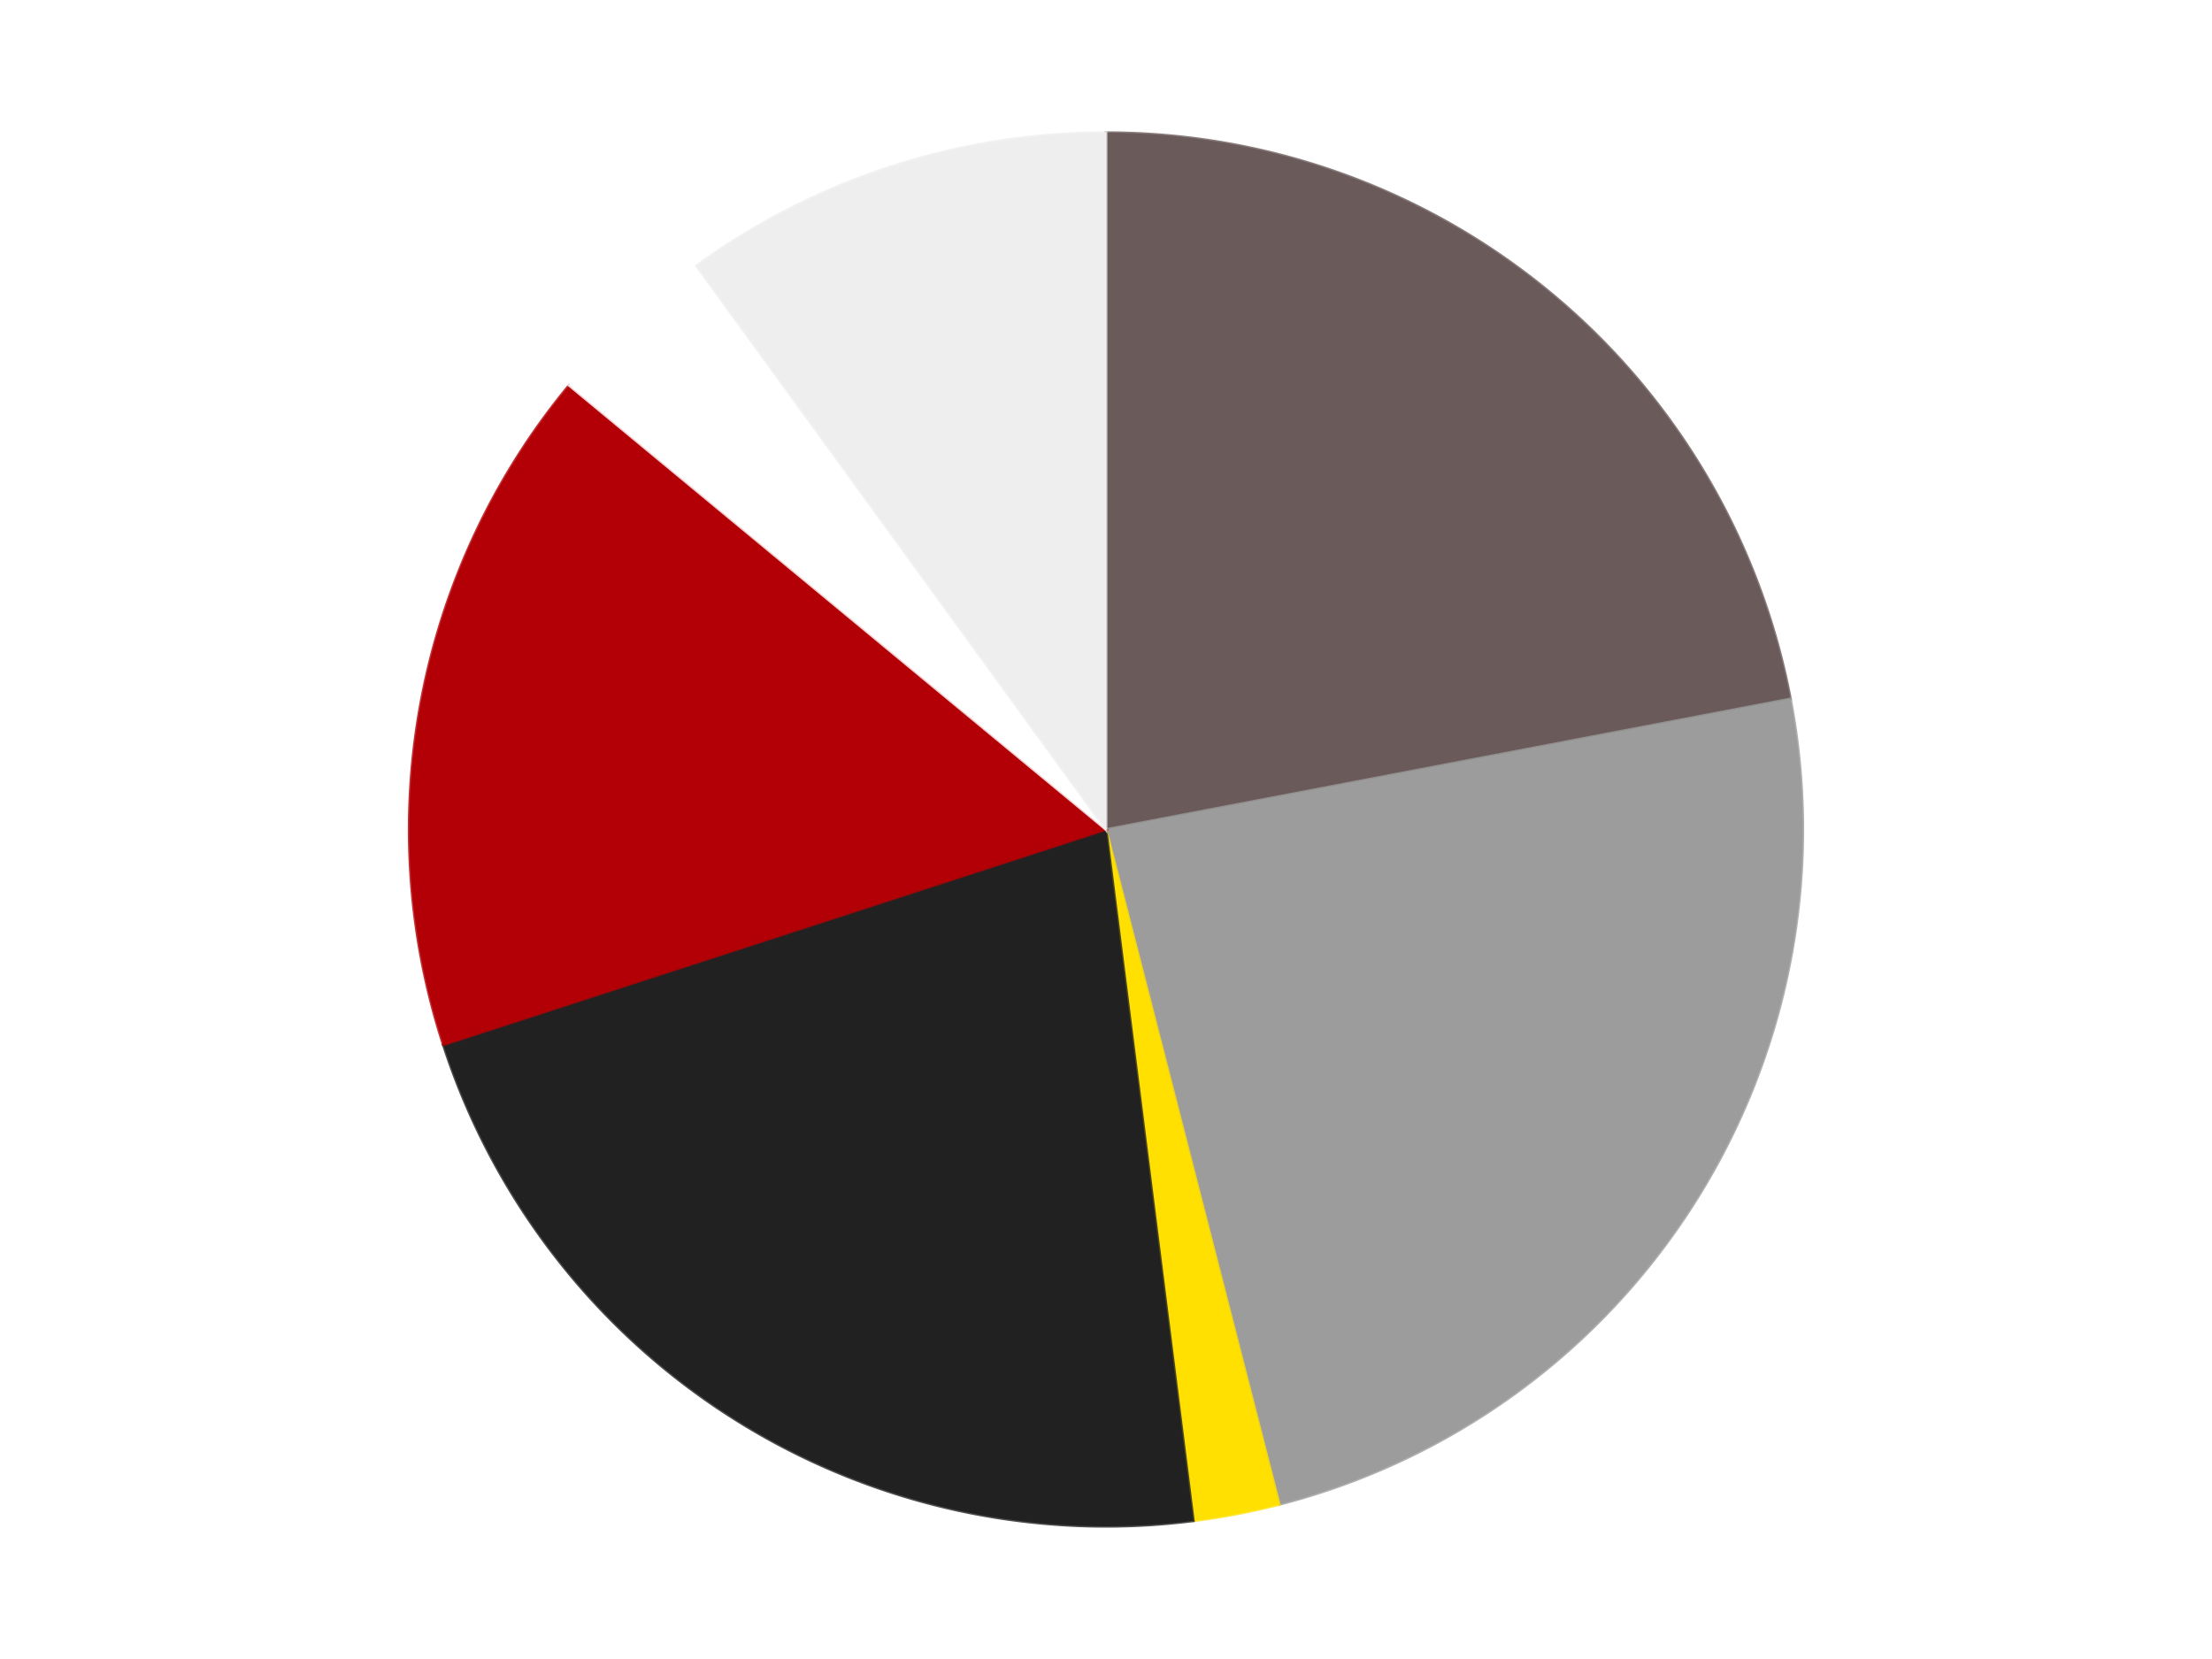
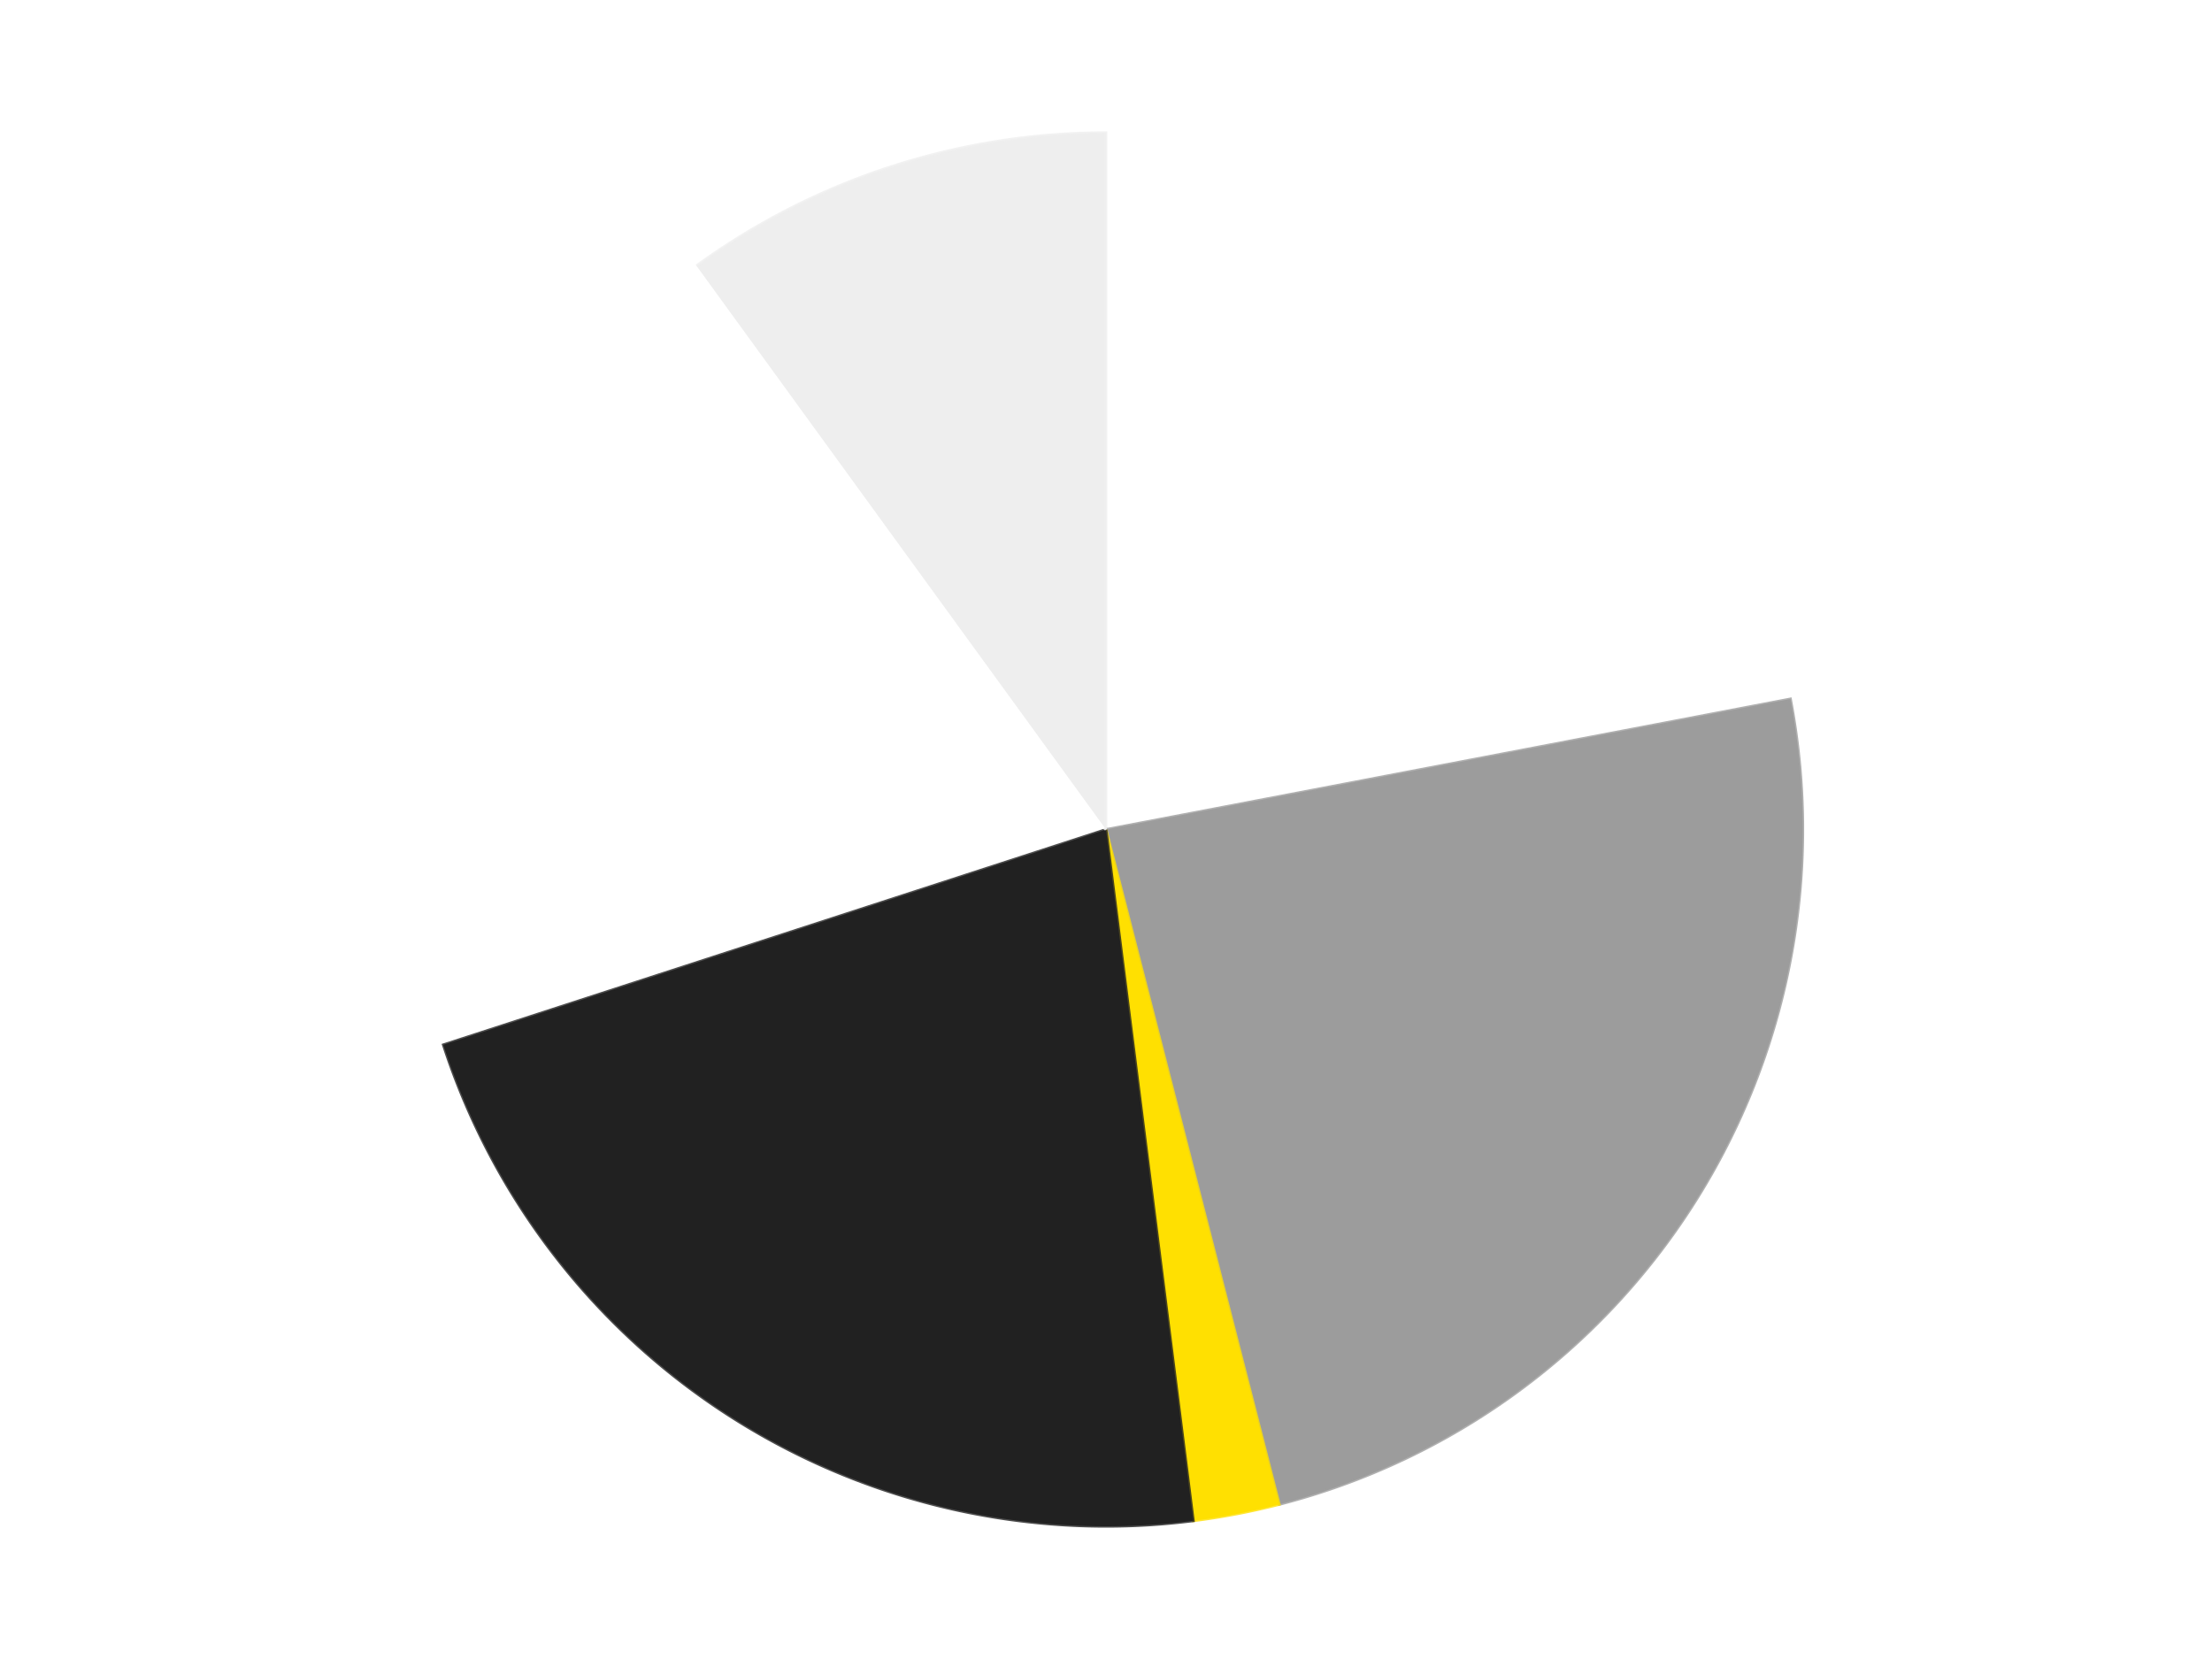
<svg xmlns="http://www.w3.org/2000/svg" xmlns:xlink="http://www.w3.org/1999/xlink" id="chart-99adddbe-0ed0-4e8c-accb-8a3db539dee4" class="pygal-chart" viewBox="0 0 800 600">
  <defs>
    <style type="text/css">#chart-99adddbe-0ed0-4e8c-accb-8a3db539dee4{-webkit-user-select:none;-webkit-font-smoothing:antialiased;font-family:Consolas,"Liberation Mono",Menlo,Courier,monospace}#chart-99adddbe-0ed0-4e8c-accb-8a3db539dee4 .title{font-family:Consolas,"Liberation Mono",Menlo,Courier,monospace;font-size:16px}#chart-99adddbe-0ed0-4e8c-accb-8a3db539dee4 .legends .legend text{font-family:Consolas,"Liberation Mono",Menlo,Courier,monospace;font-size:14px}#chart-99adddbe-0ed0-4e8c-accb-8a3db539dee4 .axis text{font-family:Consolas,"Liberation Mono",Menlo,Courier,monospace;font-size:10px}#chart-99adddbe-0ed0-4e8c-accb-8a3db539dee4 .axis text.major{font-family:Consolas,"Liberation Mono",Menlo,Courier,monospace;font-size:10px}#chart-99adddbe-0ed0-4e8c-accb-8a3db539dee4 .text-overlay text.value{font-family:Consolas,"Liberation Mono",Menlo,Courier,monospace;font-size:16px}#chart-99adddbe-0ed0-4e8c-accb-8a3db539dee4 .text-overlay text.label{font-family:Consolas,"Liberation Mono",Menlo,Courier,monospace;font-size:10px}#chart-99adddbe-0ed0-4e8c-accb-8a3db539dee4 .tooltip{font-family:Consolas,"Liberation Mono",Menlo,Courier,monospace;font-size:14px}#chart-99adddbe-0ed0-4e8c-accb-8a3db539dee4 text.no_data{font-family:Consolas,"Liberation Mono",Menlo,Courier,monospace;font-size:64px}
#chart-99adddbe-0ed0-4e8c-accb-8a3db539dee4{background-color:transparent}#chart-99adddbe-0ed0-4e8c-accb-8a3db539dee4 path,#chart-99adddbe-0ed0-4e8c-accb-8a3db539dee4 line,#chart-99adddbe-0ed0-4e8c-accb-8a3db539dee4 rect,#chart-99adddbe-0ed0-4e8c-accb-8a3db539dee4 circle{-webkit-transition:150ms;-moz-transition:150ms;transition:150ms}#chart-99adddbe-0ed0-4e8c-accb-8a3db539dee4 .graph &gt; .background{fill:transparent}#chart-99adddbe-0ed0-4e8c-accb-8a3db539dee4 .plot &gt; .background{fill:transparent}#chart-99adddbe-0ed0-4e8c-accb-8a3db539dee4 .graph{fill:rgba(0,0,0,.87)}#chart-99adddbe-0ed0-4e8c-accb-8a3db539dee4 text.no_data{fill:rgba(0,0,0,1)}#chart-99adddbe-0ed0-4e8c-accb-8a3db539dee4 .title{fill:rgba(0,0,0,1)}#chart-99adddbe-0ed0-4e8c-accb-8a3db539dee4 .legends .legend text{fill:rgba(0,0,0,.87)}#chart-99adddbe-0ed0-4e8c-accb-8a3db539dee4 .legends .legend:hover text{fill:rgba(0,0,0,1)}#chart-99adddbe-0ed0-4e8c-accb-8a3db539dee4 .axis .line{stroke:rgba(0,0,0,1)}#chart-99adddbe-0ed0-4e8c-accb-8a3db539dee4 .axis .guide.line{stroke:rgba(0,0,0,.54)}#chart-99adddbe-0ed0-4e8c-accb-8a3db539dee4 .axis .major.line{stroke:rgba(0,0,0,.87)}#chart-99adddbe-0ed0-4e8c-accb-8a3db539dee4 .axis text.major{fill:rgba(0,0,0,1)}#chart-99adddbe-0ed0-4e8c-accb-8a3db539dee4 .axis.y .guides:hover .guide.line,#chart-99adddbe-0ed0-4e8c-accb-8a3db539dee4 .line-graph .axis.x .guides:hover .guide.line,#chart-99adddbe-0ed0-4e8c-accb-8a3db539dee4 .stackedline-graph .axis.x .guides:hover .guide.line,#chart-99adddbe-0ed0-4e8c-accb-8a3db539dee4 .xy-graph .axis.x .guides:hover .guide.line{stroke:rgba(0,0,0,1)}#chart-99adddbe-0ed0-4e8c-accb-8a3db539dee4 .axis .guides:hover text{fill:rgba(0,0,0,1)}#chart-99adddbe-0ed0-4e8c-accb-8a3db539dee4 .reactive{fill-opacity:1.0;stroke-opacity:.8;stroke-width:1}#chart-99adddbe-0ed0-4e8c-accb-8a3db539dee4 .ci{stroke:rgba(0,0,0,.87)}#chart-99adddbe-0ed0-4e8c-accb-8a3db539dee4 .reactive.active,#chart-99adddbe-0ed0-4e8c-accb-8a3db539dee4 .active .reactive{fill-opacity:0.6;stroke-opacity:.9;stroke-width:4}#chart-99adddbe-0ed0-4e8c-accb-8a3db539dee4 .ci .reactive.active{stroke-width:1.5}#chart-99adddbe-0ed0-4e8c-accb-8a3db539dee4 .series text{fill:rgba(0,0,0,1)}#chart-99adddbe-0ed0-4e8c-accb-8a3db539dee4 .tooltip rect{fill:transparent;stroke:rgba(0,0,0,1);-webkit-transition:opacity 150ms;-moz-transition:opacity 150ms;transition:opacity 150ms}#chart-99adddbe-0ed0-4e8c-accb-8a3db539dee4 .tooltip .label{fill:rgba(0,0,0,.87)}#chart-99adddbe-0ed0-4e8c-accb-8a3db539dee4 .tooltip .label{fill:rgba(0,0,0,.87)}#chart-99adddbe-0ed0-4e8c-accb-8a3db539dee4 .tooltip .legend{font-size:.8em;fill:rgba(0,0,0,.54)}#chart-99adddbe-0ed0-4e8c-accb-8a3db539dee4 .tooltip .x_label{font-size:.6em;fill:rgba(0,0,0,1)}#chart-99adddbe-0ed0-4e8c-accb-8a3db539dee4 .tooltip .xlink{font-size:.5em;text-decoration:underline}#chart-99adddbe-0ed0-4e8c-accb-8a3db539dee4 .tooltip .value{font-size:1.5em}#chart-99adddbe-0ed0-4e8c-accb-8a3db539dee4 .bound{font-size:.5em}#chart-99adddbe-0ed0-4e8c-accb-8a3db539dee4 .max-value{font-size:.75em;fill:rgba(0,0,0,.54)}#chart-99adddbe-0ed0-4e8c-accb-8a3db539dee4 .map-element{fill:transparent;stroke:rgba(0,0,0,.54) !important}#chart-99adddbe-0ed0-4e8c-accb-8a3db539dee4 .map-element .reactive{fill-opacity:inherit;stroke-opacity:inherit}#chart-99adddbe-0ed0-4e8c-accb-8a3db539dee4 .color-0,#chart-99adddbe-0ed0-4e8c-accb-8a3db539dee4 .color-0 a:visited{stroke:#F44336;fill:#F44336}#chart-99adddbe-0ed0-4e8c-accb-8a3db539dee4 .color-1,#chart-99adddbe-0ed0-4e8c-accb-8a3db539dee4 .color-1 a:visited{stroke:#3F51B5;fill:#3F51B5}#chart-99adddbe-0ed0-4e8c-accb-8a3db539dee4 .color-2,#chart-99adddbe-0ed0-4e8c-accb-8a3db539dee4 .color-2 a:visited{stroke:#009688;fill:#009688}#chart-99adddbe-0ed0-4e8c-accb-8a3db539dee4 .color-3,#chart-99adddbe-0ed0-4e8c-accb-8a3db539dee4 .color-3 a:visited{stroke:#FFC107;fill:#FFC107}#chart-99adddbe-0ed0-4e8c-accb-8a3db539dee4 .color-4,#chart-99adddbe-0ed0-4e8c-accb-8a3db539dee4 .color-4 a:visited{stroke:#FF5722;fill:#FF5722}#chart-99adddbe-0ed0-4e8c-accb-8a3db539dee4 .color-5,#chart-99adddbe-0ed0-4e8c-accb-8a3db539dee4 .color-5 a:visited{stroke:#9C27B0;fill:#9C27B0}#chart-99adddbe-0ed0-4e8c-accb-8a3db539dee4 .color-6,#chart-99adddbe-0ed0-4e8c-accb-8a3db539dee4 .color-6 a:visited{stroke:#03A9F4;fill:#03A9F4}#chart-99adddbe-0ed0-4e8c-accb-8a3db539dee4 .text-overlay .color-0 text{fill:black}#chart-99adddbe-0ed0-4e8c-accb-8a3db539dee4 .text-overlay .color-1 text{fill:black}#chart-99adddbe-0ed0-4e8c-accb-8a3db539dee4 .text-overlay .color-2 text{fill:black}#chart-99adddbe-0ed0-4e8c-accb-8a3db539dee4 .text-overlay .color-3 text{fill:black}#chart-99adddbe-0ed0-4e8c-accb-8a3db539dee4 .text-overlay .color-4 text{fill:black}#chart-99adddbe-0ed0-4e8c-accb-8a3db539dee4 .text-overlay .color-5 text{fill:black}#chart-99adddbe-0ed0-4e8c-accb-8a3db539dee4 .text-overlay .color-6 text{fill:black}
#chart-99adddbe-0ed0-4e8c-accb-8a3db539dee4 text.no_data{text-anchor:middle}#chart-99adddbe-0ed0-4e8c-accb-8a3db539dee4 .guide.line{fill:none}#chart-99adddbe-0ed0-4e8c-accb-8a3db539dee4 .centered{text-anchor:middle}#chart-99adddbe-0ed0-4e8c-accb-8a3db539dee4 .title{text-anchor:middle}#chart-99adddbe-0ed0-4e8c-accb-8a3db539dee4 .legends .legend text{fill-opacity:1}#chart-99adddbe-0ed0-4e8c-accb-8a3db539dee4 .axis.x text{text-anchor:middle}#chart-99adddbe-0ed0-4e8c-accb-8a3db539dee4 .axis.x:not(.web) text[transform]{text-anchor:start}#chart-99adddbe-0ed0-4e8c-accb-8a3db539dee4 .axis.x:not(.web) text[transform].backwards{text-anchor:end}#chart-99adddbe-0ed0-4e8c-accb-8a3db539dee4 .axis.y text{text-anchor:end}#chart-99adddbe-0ed0-4e8c-accb-8a3db539dee4 .axis.y text[transform].backwards{text-anchor:start}#chart-99adddbe-0ed0-4e8c-accb-8a3db539dee4 .axis.y2 text{text-anchor:start}#chart-99adddbe-0ed0-4e8c-accb-8a3db539dee4 .axis.y2 text[transform].backwards{text-anchor:end}#chart-99adddbe-0ed0-4e8c-accb-8a3db539dee4 .axis .guide.line{stroke-dasharray:4,4;stroke:black}#chart-99adddbe-0ed0-4e8c-accb-8a3db539dee4 .axis .major.guide.line{stroke-dasharray:6,6;stroke:black}#chart-99adddbe-0ed0-4e8c-accb-8a3db539dee4 .horizontal .axis.y .guide.line,#chart-99adddbe-0ed0-4e8c-accb-8a3db539dee4 .horizontal .axis.y2 .guide.line,#chart-99adddbe-0ed0-4e8c-accb-8a3db539dee4 .vertical .axis.x .guide.line{opacity:0}#chart-99adddbe-0ed0-4e8c-accb-8a3db539dee4 .horizontal .axis.always_show .guide.line,#chart-99adddbe-0ed0-4e8c-accb-8a3db539dee4 .vertical .axis.always_show .guide.line{opacity:1 !important}#chart-99adddbe-0ed0-4e8c-accb-8a3db539dee4 .axis.y .guides:hover .guide.line,#chart-99adddbe-0ed0-4e8c-accb-8a3db539dee4 .axis.y2 .guides:hover .guide.line,#chart-99adddbe-0ed0-4e8c-accb-8a3db539dee4 .axis.x .guides:hover .guide.line{opacity:1}#chart-99adddbe-0ed0-4e8c-accb-8a3db539dee4 .axis .guides:hover text{opacity:1}#chart-99adddbe-0ed0-4e8c-accb-8a3db539dee4 .nofill{fill:none}#chart-99adddbe-0ed0-4e8c-accb-8a3db539dee4 .subtle-fill{fill-opacity:.2}#chart-99adddbe-0ed0-4e8c-accb-8a3db539dee4 .dot{stroke-width:1px;fill-opacity:1;stroke-opacity:1}#chart-99adddbe-0ed0-4e8c-accb-8a3db539dee4 .dot.active{stroke-width:5px}#chart-99adddbe-0ed0-4e8c-accb-8a3db539dee4 .dot.negative{fill:transparent}#chart-99adddbe-0ed0-4e8c-accb-8a3db539dee4 text,#chart-99adddbe-0ed0-4e8c-accb-8a3db539dee4 tspan{stroke:none !important}#chart-99adddbe-0ed0-4e8c-accb-8a3db539dee4 .series text.active{opacity:1}#chart-99adddbe-0ed0-4e8c-accb-8a3db539dee4 .tooltip rect{fill-opacity:.95;stroke-width:.5}#chart-99adddbe-0ed0-4e8c-accb-8a3db539dee4 .tooltip text{fill-opacity:1}#chart-99adddbe-0ed0-4e8c-accb-8a3db539dee4 .showable{visibility:hidden}#chart-99adddbe-0ed0-4e8c-accb-8a3db539dee4 .showable.shown{visibility:visible}#chart-99adddbe-0ed0-4e8c-accb-8a3db539dee4 .gauge-background{fill:rgba(229,229,229,1);stroke:none}#chart-99adddbe-0ed0-4e8c-accb-8a3db539dee4 .bg-lines{stroke:transparent;stroke-width:2px}</style>
    <script type="text/javascript">window.pygal = window.pygal || {};window.pygal.config = window.pygal.config || {};window.pygal.config['99adddbe-0ed0-4e8c-accb-8a3db539dee4'] = {"allow_interruptions": false, "box_mode": "extremes", "classes": ["pygal-chart"], "css": ["file://style.css", "file://graph.css"], "defs": [], "disable_xml_declaration": false, "dots_size": 2.5, "dynamic_print_values": false, "explicit_size": false, "fill": false, "force_uri_protocol": "https", "formatter": null, "half_pie": false, "height": 600, "include_x_axis": false, "inner_radius": 0, "interpolate": null, "interpolation_parameters": {}, "interpolation_precision": 250, "inverse_y_axis": false, "js": ["//kozea.github.io/pygal.js/2.0.x/pygal-tooltips.min.js"], "legend_at_bottom": false, "legend_at_bottom_columns": null, "legend_box_size": 12, "logarithmic": false, "margin": 20, "margin_bottom": null, "margin_left": null, "margin_right": null, "margin_top": null, "max_scale": 16, "min_scale": 4, "missing_value_fill_truncation": "x", "no_data_text": "No data", "no_prefix": false, "order_min": null, "pretty_print": false, "print_labels": false, "print_values": false, "print_values_position": "center", "print_zeroes": true, "range": null, "rounded_bars": null, "secondary_range": null, "show_dots": true, "show_legend": false, "show_minor_x_labels": true, "show_minor_y_labels": true, "show_only_major_dots": false, "show_x_guides": false, "show_x_labels": true, "show_y_guides": true, "show_y_labels": true, "spacing": 10, "stack_from_top": false, "strict": false, "stroke": true, "stroke_style": null, "style": {"background": "transparent", "ci_colors": [], "colors": ["#F44336", "#3F51B5", "#009688", "#FFC107", "#FF5722", "#9C27B0", "#03A9F4", "#8BC34A", "#FF9800", "#E91E63", "#2196F3", "#4CAF50", "#FFEB3B", "#673AB7", "#00BCD4", "#CDDC39", "#9E9E9E", "#607D8B"], "dot_opacity": "1", "font_family": "Consolas, \"Liberation Mono\", Menlo, Courier, monospace", "foreground": "rgba(0, 0, 0, .87)", "foreground_strong": "rgba(0, 0, 0, 1)", "foreground_subtle": "rgba(0, 0, 0, .54)", "guide_stroke_color": "black", "guide_stroke_dasharray": "4,4", "label_font_family": "Consolas, \"Liberation Mono\", Menlo, Courier, monospace", "label_font_size": 10, "legend_font_family": "Consolas, \"Liberation Mono\", Menlo, Courier, monospace", "legend_font_size": 14, "major_guide_stroke_color": "black", "major_guide_stroke_dasharray": "6,6", "major_label_font_family": "Consolas, \"Liberation Mono\", Menlo, Courier, monospace", "major_label_font_size": 10, "no_data_font_family": "Consolas, \"Liberation Mono\", Menlo, Courier, monospace", "no_data_font_size": 64, "opacity": "1.0", "opacity_hover": "0.6", "plot_background": "transparent", "stroke_opacity": ".8", "stroke_opacity_hover": ".9", "stroke_width": "1", "stroke_width_hover": "4", "title_font_family": "Consolas, \"Liberation Mono\", Menlo, Courier, monospace", "title_font_size": 16, "tooltip_font_family": "Consolas, \"Liberation Mono\", Menlo, Courier, monospace", "tooltip_font_size": 14, "transition": "150ms", "value_background": "rgba(229, 229, 229, 1)", "value_colors": [], "value_font_family": "Consolas, \"Liberation Mono\", Menlo, Courier, monospace", "value_font_size": 16, "value_label_font_family": "Consolas, \"Liberation Mono\", Menlo, Courier, monospace", "value_label_font_size": 10}, "title": null, "tooltip_border_radius": 0, "tooltip_fancy_mode": true, "truncate_label": null, "truncate_legend": null, "width": 800, "x_label_rotation": 0, "x_labels": null, "x_labels_major": null, "x_labels_major_count": null, "x_labels_major_every": null, "x_title": null, "xrange": null, "y_label_rotation": 0, "y_labels": null, "y_labels_major": null, "y_labels_major_count": null, "y_labels_major_every": null, "y_title": null, "zero": 0, "legends": ["Dark Gray", "Light Gray", "Yellow", "Black", "Red", "White", "Trans-Clear"]}</script>
    <script type="text/javascript" xlink:href="https://kozea.github.io/pygal.js/2.0.x/pygal-tooltips.min.js" />
  </defs>
  <title>Pygal</title>
  <g class="graph pie-graph vertical">
-     <rect x="0" y="0" width="800" height="600" class="background" />
    <g transform="translate(20, 20)" class="plot">
      <rect x="0" y="0" width="760" height="560" class="background" />
      <g class="series serie-0 color-0">
        <g class="slices">
          <g class="slice" style="fill: #6B5A5A; stroke: #6B5A5A">
-             <path d="M380 28 A252 252 0 0 1 627.536 232.78 L380 280 A0 0 0 0 0 380 280 z" class="slice reactive tooltip-trigger" />
            <desc class="value">11</desc>
            <desc class="x centered">460.3154227083349</desc>
            <desc class="y centered">182.91533141025056</desc>
          </g>
        </g>
      </g>
      <g class="series serie-1 color-1">
        <g class="slices">
          <g class="slice" style="fill: #9C9C9C; stroke: #9C9C9C">
            <path d="M627.536 232.78 A252 252 0 0 1 442.67 524.083 L380 280 A0 0 0 0 0 380 280 z" class="slice reactive tooltip-trigger" />
            <desc class="value">12</desc>
            <desc class="x centered">486.3853186132539</desc>
            <desc class="y centered">347.5141761673535</desc>
          </g>
        </g>
      </g>
      <g class="series serie-2 color-2">
        <g class="slices">
          <g class="slice" style="fill: #FFE001; stroke: #FFE001">
            <path d="M442.67 524.083 A252 252 0 0 1 411.584 530.013 L380 280 A0 0 0 0 0 380 280 z" class="slice reactive tooltip-trigger" />
            <desc class="value">1</desc>
            <desc class="x centered">403.61004563780136</desc>
            <desc class="y centered">403.7681935918148</desc>
          </g>
        </g>
      </g>
      <g class="series serie-3 color-3">
        <g class="slices">
          <g class="slice" style="fill: #212121; stroke: #212121">
            <path d="M411.584 530.013 A252 252 0 0 1 140.334 357.872 L380 280 A0 0 0 0 0 380 280 z" class="slice reactive tooltip-trigger" />
            <desc class="value">11</desc>
            <desc class="x centered">312.4858238326465</desc>
            <desc class="y centered">386.3853186132539</desc>
          </g>
        </g>
      </g>
      <g class="series serie-4 color-4">
        <g class="slices">
          <g class="slice" style="fill: #B30006; stroke: #B30006">
-             <path d="M140.334 357.872 A252 252 0 0 1 185.831 119.369 L380 280 A0 0 0 0 0 380 280 z" class="slice reactive tooltip-trigger" />
            <desc class="value">8</desc>
            <desc class="x centered">256.2318064081852</desc>
            <desc class="y centered">256.38995436219875</desc>
          </g>
        </g>
      </g>
      <g class="series serie-5 color-5">
        <g class="slices">
          <g class="slice" style="fill: #FFFFFF; stroke: #FFFFFF">
            <path d="M185.831 119.369 A252 252 0 0 1 231.878 76.128 L380 280 A0 0 0 0 0 380 280 z" class="slice reactive tooltip-trigger" />
            <desc class="value">2</desc>
            <desc class="x centered">293.74706465298516</desc>
            <desc class="y centered">188.14995294490217</desc>
          </g>
        </g>
      </g>
      <g class="series serie-6 color-6">
        <g class="slices">
          <g class="slice" style="fill: #EEEEEE; stroke: #EEEEEE">
-             <path d="M231.878 76.128 A252 252 0 0 1 380 28 L380 280 A0 0 0 0 0 380 280 z" class="slice reactive tooltip-trigger" />
+             <path d="M231.878 76.128 A252 252 0 0 1 380 28 L380 280 A0 0 0 0 0 380 280 " class="slice reactive tooltip-trigger" />
            <desc class="value">5</desc>
            <desc class="x centered">341.0638587087566</desc>
            <desc class="y centered">160.16687894681064</desc>
          </g>
        </g>
      </g>
    </g>
    <g class="titles" />
    <g transform="translate(20, 20)" class="plot overlay">
      <g class="series serie-0 color-0" />
      <g class="series serie-1 color-1" />
      <g class="series serie-2 color-2" />
      <g class="series serie-3 color-3" />
      <g class="series serie-4 color-4" />
      <g class="series serie-5 color-5" />
      <g class="series serie-6 color-6" />
    </g>
    <g transform="translate(20, 20)" class="plot text-overlay">
      <g class="series serie-0 color-0" />
      <g class="series serie-1 color-1" />
      <g class="series serie-2 color-2" />
      <g class="series serie-3 color-3" />
      <g class="series serie-4 color-4" />
      <g class="series serie-5 color-5" />
      <g class="series serie-6 color-6" />
    </g>
    <g transform="translate(20, 20)" class="plot tooltip-overlay">
      <g transform="translate(0 0)" style="opacity: 0" class="tooltip">
        <rect rx="0" ry="0" width="0" height="0" class="tooltip-box" />
        <g class="text" />
      </g>
    </g>
  </g>
</svg>